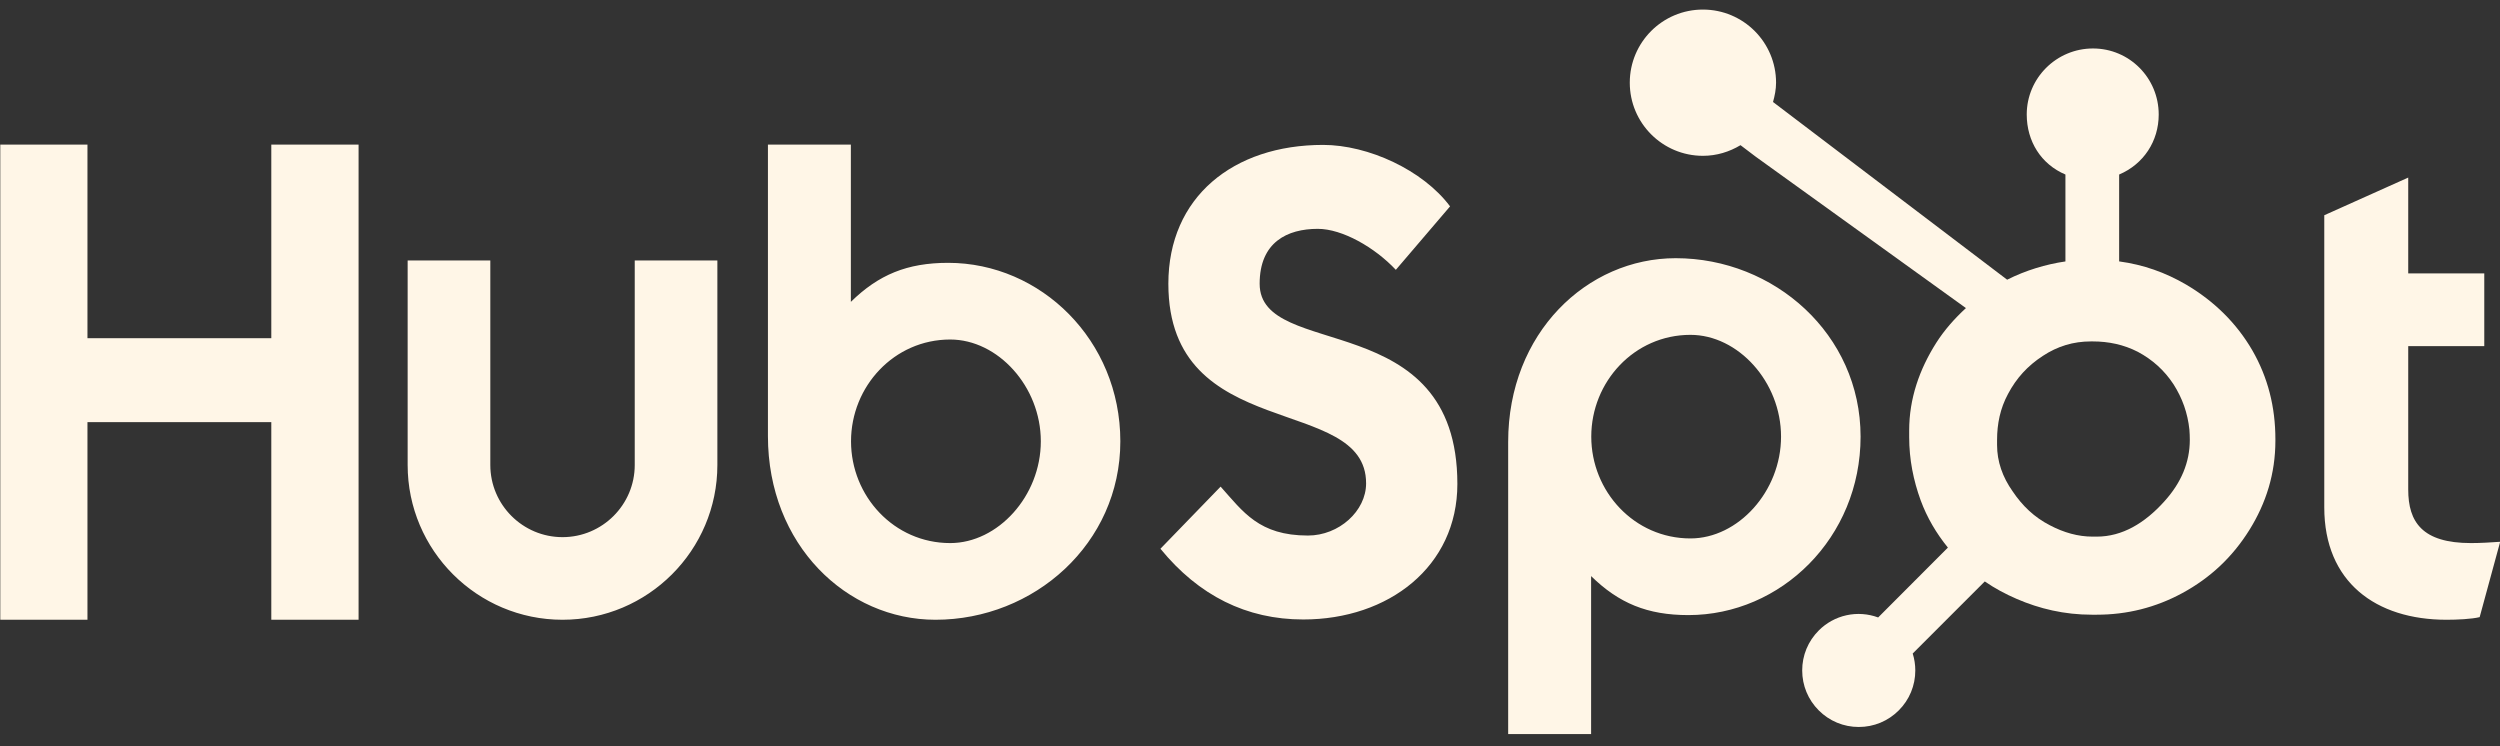
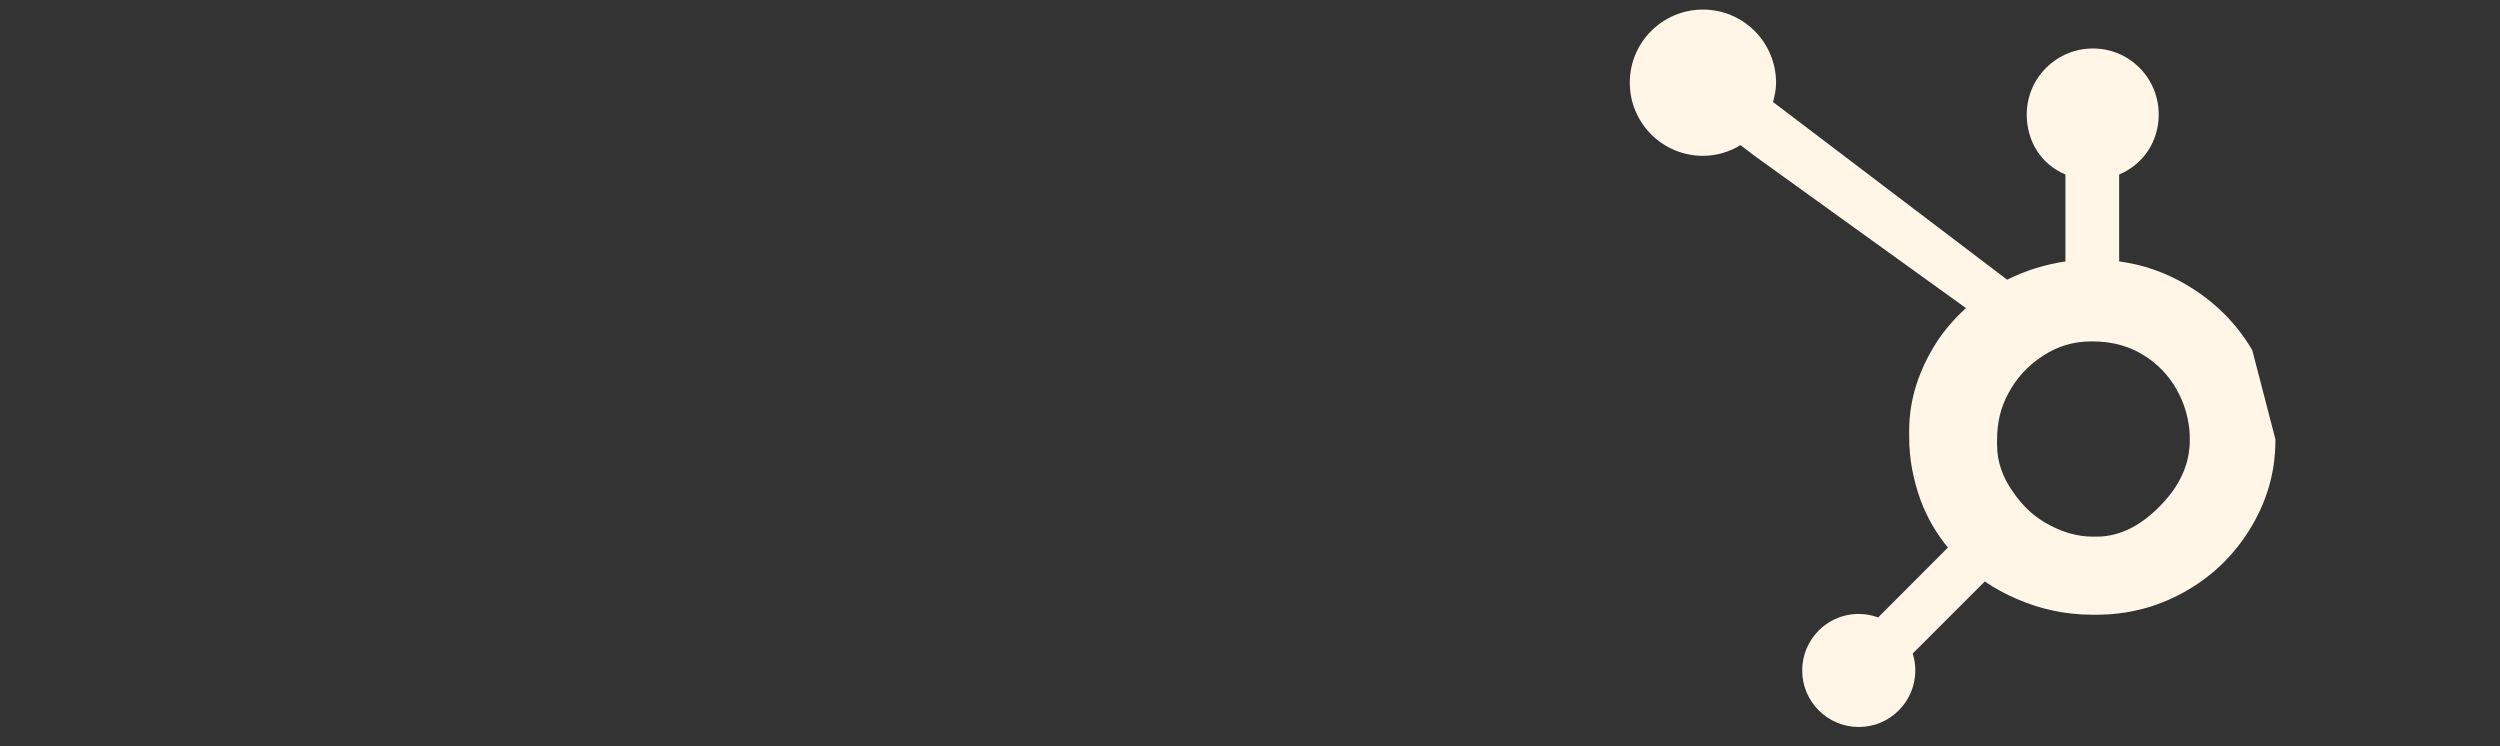
<svg xmlns="http://www.w3.org/2000/svg" width="134" height="40" viewBox="0 0 134 40" fill="none">
  <rect x="0" y="0" width="134" height="40" fill="#333333" stroke="none" />
  <g clip-path="url(#clip0_70_1121)">
-     <path d="M0.016 7.752H4.688V18.127H14.542V7.752H19.22V33.219H14.542V22.627H4.688V33.219H0.016V7.752ZM34.022 24.924C34.022 27.056 32.284 28.791 30.151 28.791C28.018 28.791 26.281 27.056 26.281 24.924V13.96H21.85V24.924C21.85 29.499 25.574 33.219 30.151 33.219C34.727 33.219 38.451 29.499 38.451 24.924V13.96H34.022V24.924ZM50.82 14.088C48.622 14.088 47.088 14.726 45.606 16.18V7.752H41.161V23.37C41.161 29.216 45.39 33.219 50.141 33.219C55.423 33.219 60.05 29.144 60.05 23.654C60.05 18.233 55.783 14.088 50.82 14.088ZM50.931 29.109C47.919 29.109 45.615 26.595 45.615 23.654C45.615 20.713 47.919 18.198 50.931 18.198C53.483 18.198 55.788 20.713 55.788 23.654C55.788 26.595 53.483 29.109 50.931 29.109ZM67.517 15.208C67.517 12.974 69.005 12.266 70.635 12.266C71.948 12.266 73.684 13.258 74.817 14.463L77.723 11.062C76.271 9.114 73.33 7.767 70.919 7.767C66.098 7.767 62.624 10.566 62.624 15.208C62.624 23.816 73.223 21.087 73.223 25.907C73.223 27.393 71.77 28.705 70.105 28.705C67.481 28.705 66.63 27.43 65.425 26.083L62.199 29.413C64.256 31.928 66.808 33.204 69.856 33.204C74.429 33.204 78.115 30.37 78.115 25.941C78.115 16.376 67.517 19.352 67.517 15.208ZM89.818 13.839C85.067 13.839 80.838 17.84 80.838 23.687V39.345H85.283V30.878C86.765 32.33 88.298 32.969 90.497 32.969C95.46 32.969 99.727 28.825 99.727 23.404C99.727 17.913 95.098 13.839 89.818 13.839ZM90.608 28.86C87.596 28.86 85.292 26.342 85.292 23.404C85.292 20.463 87.596 17.948 90.608 17.948C93.159 17.948 95.464 20.463 95.464 23.404C95.464 26.342 93.159 28.86 90.608 28.86ZM132.448 29.109C129.826 29.109 129.081 27.976 129.081 26.239V18.552H133.157V14.655H129.081V9.518L124.581 11.537V27.196C124.581 31.2 127.345 33.219 131.136 33.219C131.703 33.219 132.484 33.183 132.91 33.078L134.009 29.04C133.512 29.074 132.945 29.109 132.448 29.109Z" fill="#FFF6E7" />
-     <path d="M120.725 18.779C119.873 17.313 118.674 16.138 117.176 15.254C116.056 14.602 114.894 14.189 113.586 14.011V9.355C114.894 8.8 115.707 7.571 115.707 6.137C115.707 4.182 114.138 2.598 112.184 2.598C110.229 2.598 108.633 4.182 108.633 6.137C108.633 7.571 109.398 8.8 110.707 9.355V14.013C109.66 14.165 108.575 14.491 107.583 14.992C105.558 13.455 98.918 8.412 95.034 5.467C95.126 5.135 95.197 4.793 95.197 4.432C95.197 2.267 93.443 0.513 91.276 0.513C89.11 0.513 87.356 2.267 87.356 4.432C87.356 6.597 89.112 8.352 91.278 8.352C92.017 8.352 92.701 8.136 93.291 7.781L94.111 8.402L105.374 16.513C104.779 17.06 104.224 17.681 103.78 18.379C102.881 19.8 102.332 21.364 102.332 23.071V23.427C102.332 24.625 102.56 25.755 102.948 26.818C103.289 27.745 103.788 28.588 104.407 29.351L100.669 33.096C100.127 32.895 99.539 32.853 98.974 32.977C98.409 33.101 97.892 33.385 97.485 33.794C97.203 34.075 96.979 34.409 96.826 34.777C96.674 35.144 96.597 35.539 96.598 35.937C96.598 36.746 96.914 37.506 97.486 38.078C97.767 38.36 98.101 38.584 98.469 38.737C98.837 38.889 99.231 38.967 99.629 38.966C100.028 38.967 100.422 38.889 100.79 38.737C101.158 38.584 101.492 38.36 101.773 38.078C102.055 37.797 102.279 37.464 102.431 37.096C102.583 36.728 102.661 36.334 102.66 35.937C102.66 35.623 102.612 35.318 102.521 35.028L106.384 31.165C106.914 31.531 107.486 31.839 108.101 32.104C109.314 32.629 110.653 32.948 112.119 32.948H112.387C114.007 32.948 115.535 32.568 116.972 31.79C118.486 30.968 119.671 29.843 120.566 28.408C121.465 26.969 121.961 25.379 121.961 23.629V23.542C121.961 21.821 121.562 20.233 120.725 18.779ZM116.004 26.88C114.955 28.045 113.75 28.763 112.387 28.763H112.163C111.384 28.763 110.623 28.548 109.878 28.157C109.037 27.726 108.399 27.112 107.876 26.334C107.336 25.571 107.043 24.738 107.043 23.854V23.586C107.043 22.717 107.21 21.893 107.63 21.115C108.079 20.265 108.686 19.604 109.493 19.078C110.286 18.556 111.132 18.3 112.075 18.3H112.163C113.017 18.3 113.827 18.468 114.59 18.859C115.368 19.275 116.004 19.844 116.497 20.592C116.976 21.341 117.26 22.148 117.352 23.028C117.366 23.211 117.374 23.398 117.374 23.577C117.374 24.771 116.917 25.877 116.004 26.88Z" fill="#FFF6E7" />
+     <path d="M120.725 18.779C119.873 17.313 118.674 16.138 117.176 15.254C116.056 14.602 114.894 14.189 113.586 14.011V9.355C114.894 8.8 115.707 7.571 115.707 6.137C115.707 4.182 114.138 2.598 112.184 2.598C110.229 2.598 108.633 4.182 108.633 6.137C108.633 7.571 109.398 8.8 110.707 9.355V14.013C109.66 14.165 108.575 14.491 107.583 14.992C105.558 13.455 98.918 8.412 95.034 5.467C95.126 5.135 95.197 4.793 95.197 4.432C95.197 2.267 93.443 0.513 91.276 0.513C89.11 0.513 87.356 2.267 87.356 4.432C87.356 6.597 89.112 8.352 91.278 8.352C92.017 8.352 92.701 8.136 93.291 7.781L94.111 8.402L105.374 16.513C104.779 17.06 104.224 17.681 103.78 18.379C102.881 19.8 102.332 21.364 102.332 23.071V23.427C102.332 24.625 102.56 25.755 102.948 26.818C103.289 27.745 103.788 28.588 104.407 29.351L100.669 33.096C100.127 32.895 99.539 32.853 98.974 32.977C98.409 33.101 97.892 33.385 97.485 33.794C97.203 34.075 96.979 34.409 96.826 34.777C96.674 35.144 96.597 35.539 96.598 35.937C96.598 36.746 96.914 37.506 97.486 38.078C97.767 38.36 98.101 38.584 98.469 38.737C98.837 38.889 99.231 38.967 99.629 38.966C100.028 38.967 100.422 38.889 100.79 38.737C101.158 38.584 101.492 38.36 101.773 38.078C102.055 37.797 102.279 37.464 102.431 37.096C102.583 36.728 102.661 36.334 102.66 35.937C102.66 35.623 102.612 35.318 102.521 35.028L106.384 31.165C106.914 31.531 107.486 31.839 108.101 32.104C109.314 32.629 110.653 32.948 112.119 32.948H112.387C114.007 32.948 115.535 32.568 116.972 31.79C118.486 30.968 119.671 29.843 120.566 28.408C121.465 26.969 121.961 25.379 121.961 23.629V23.542ZM116.004 26.88C114.955 28.045 113.75 28.763 112.387 28.763H112.163C111.384 28.763 110.623 28.548 109.878 28.157C109.037 27.726 108.399 27.112 107.876 26.334C107.336 25.571 107.043 24.738 107.043 23.854V23.586C107.043 22.717 107.21 21.893 107.63 21.115C108.079 20.265 108.686 19.604 109.493 19.078C110.286 18.556 111.132 18.3 112.075 18.3H112.163C113.017 18.3 113.827 18.468 114.59 18.859C115.368 19.275 116.004 19.844 116.497 20.592C116.976 21.341 117.26 22.148 117.352 23.028C117.366 23.211 117.374 23.398 117.374 23.577C117.374 24.771 116.917 25.877 116.004 26.88Z" fill="#FFF6E7" />
  </g>
  <defs>
    <clipPath id="clip0_70_1121">
      <rect width="134" height="39" fill="white" transform="translate(0 0.5)" />
    </clipPath>
  </defs>
</svg>